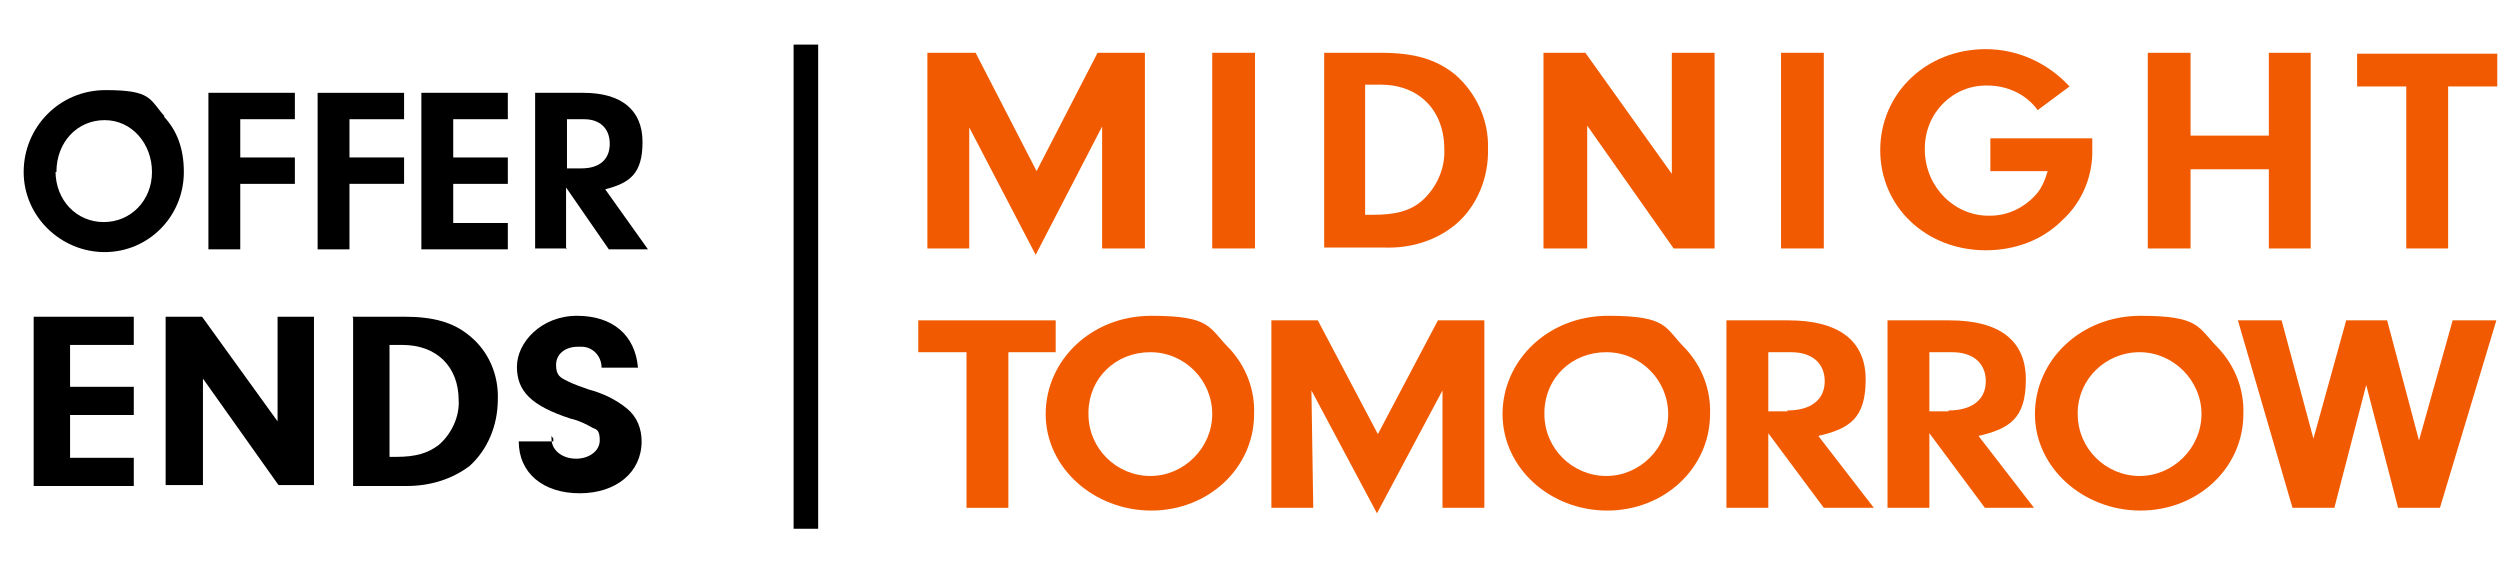
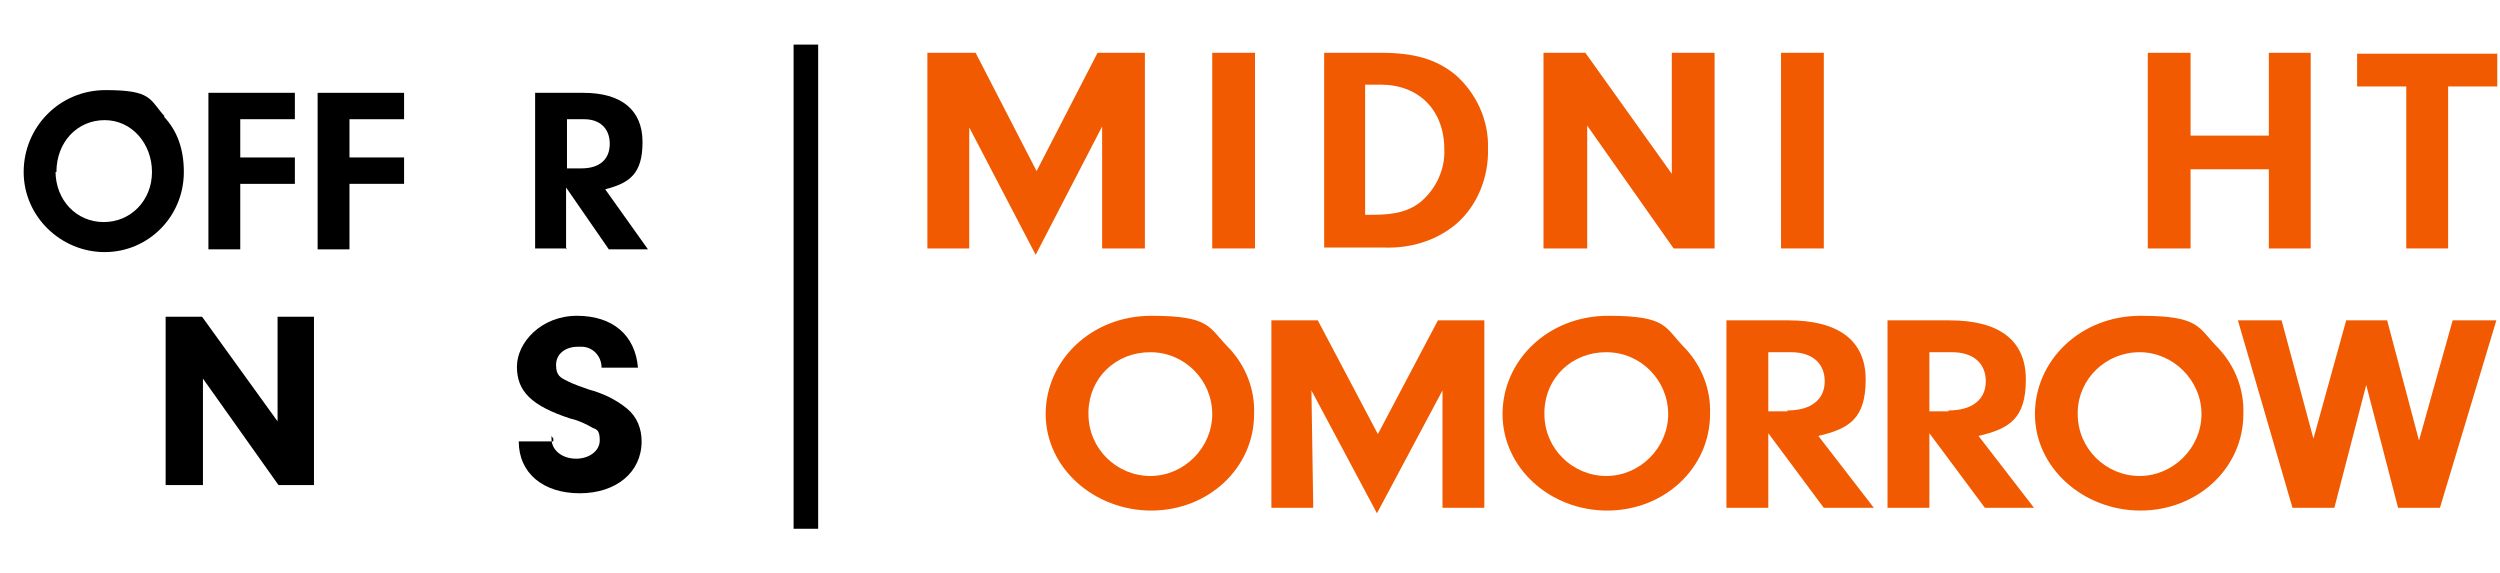
<svg xmlns="http://www.w3.org/2000/svg" id="Layer_1" data-name="Layer 1" version="1.1" viewBox="0 0 274.7 63">
  <defs>
    <style>
      .cls-1 {
        fill: #f15a00;
      }

      .cls-1, .cls-2 {
        stroke-width: 0px;
      }

      .cls-2 {
        fill: #000;
      }
    </style>
  </defs>
  <path class="cls-1" d="M106.6,27.3h-4.7V5.8h5.3l6.7,13,6.7-13h5.2v21.5h-4.7v-13.4l-7.3,14.1-7.3-14v13.3h.1Z" />
  <path class="cls-1" d="M137.9,27.3h-4.7V5.8h4.7v21.5Z" />
  <path class="cls-1" d="M145.3,5.8h6.4c3.7,0,6.1.7,8.2,2.4,2.3,2,3.7,5,3.6,8.1.1,3.2-1.2,6.4-3.6,8.4-2.2,1.8-5,2.6-7.8,2.5h-6.6V5.8h-.2ZM150,23.6h.9c2.4,0,4-.4,5.3-1.5,1.6-1.4,2.6-3.5,2.5-5.7,0-4.3-2.8-7.1-7-7.1h-1.7s0,14.3,0,14.3Z" />
  <path class="cls-1" d="M174.3,27.3h-4.7V5.8h4.6l9.5,13.3V5.8h4.7v21.5h-4.5l-9.5-13.5v13.5h-.1Z" />
  <path class="cls-1" d="M200.4,27.3h-4.7V5.8h4.7v21.5Z" />
-   <path class="cls-1" d="M229.9,15.2v1.1c.1,3-1.1,5.9-3.3,7.9-2.2,2.2-5.2,3.3-8.4,3.3-6.6,0-11.6-4.8-11.6-11s5-11.1,11.6-11.1c3.5,0,6.8,1.5,9.2,4.1l-3.5,2.6c-1.3-1.8-3.4-2.7-5.5-2.7-3.8-.1-6.9,3-6.9,6.9v.3c.1,4,3.3,7.2,7.2,7.1,1.8,0,3.6-.8,4.9-2.2.7-.7,1.1-1.7,1.4-2.7h-6.3v-3.6h11.2Z" />
  <path class="cls-1" d="M240.6,27.3h-4.6V5.8h4.7v9.1h8.6V5.8h4.6v21.5h-4.6v-8.7h-8.6v8.7h0Z" />
  <path class="cls-1" d="M269,27.3h-4.6V9.5h-5.4v-3.6h15.4v3.6h-5.4v17.8Z" />
-   <path class="cls-1" d="M110.8,55.8h-4.6v-17.1h-5.3v-3.5h15.1v3.5h-5.2v17.1Z" />
  <path class="cls-1" d="M135,38.2c1.9,2,2.9,4.6,2.8,7.3,0,5.9-5,10.6-11.3,10.6s-11.6-4.7-11.6-10.6,5-10.8,11.6-10.8,6.3,1.3,8.5,3.5ZM119.6,45.5c0,3.8,3.1,6.8,6.8,6.8s6.8-3.1,6.8-6.8-3-6.8-6.8-6.8-6.7,2.8-6.8,6.5v.3h0Z" />
  <path class="cls-1" d="M144.3,55.8h-4.6v-20.6h5.1l6.6,12.5,6.6-12.5h5.1v20.6h-4.6v-12.9l-7.2,13.5-7.2-13.5.2,12.9h0Z" />
  <path class="cls-1" d="M185.1,38.2c1.9,2,2.9,4.6,2.8,7.3,0,5.9-5,10.6-11.3,10.6s-11.5-4.7-11.5-10.6,5-10.8,11.6-10.8,6.2,1.3,8.4,3.5ZM169.7,45.5c0,3.8,3.1,6.8,6.8,6.8s6.8-3.1,6.8-6.8-3-6.8-6.8-6.8-6.7,2.8-6.8,6.5v.3Z" />
  <path class="cls-1" d="M194.3,55.8h-4.6v-20.6h6.8c5.5,0,8.5,2.2,8.5,6.5s-1.8,5.4-5.2,6.2l6.1,7.9h-5.5l-6.1-8.2v8.2ZM196.4,45.1c2.6,0,4.1-1.2,4.1-3.2s-1.4-3.2-3.7-3.2h-2.5v6.5h2.1,0Z" />
  <path class="cls-1" d="M212,55.8h-4.6v-20.6h6.8c5.5,0,8.4,2.2,8.4,6.5s-1.8,5.4-5.2,6.2l6.1,7.9h-5.4l-6.1-8.2v8.2ZM214.1,45.1c2.6,0,4.1-1.2,4.1-3.2s-1.4-3.2-3.7-3.2h-2.5v6.5h2.1,0Z" />
  <path class="cls-1" d="M243.7,38.2c1.9,2,2.9,4.6,2.8,7.3,0,5.9-5,10.6-11.3,10.6s-11.6-4.7-11.6-10.6,5-10.8,11.6-10.8,6.3,1.3,8.5,3.5ZM228.3,45.5c0,3.8,3.1,6.8,6.8,6.8s6.8-3.1,6.8-6.8-3.1-6.8-6.8-6.8-6.7,2.9-6.8,6.5v.3Z" />
  <path class="cls-1" d="M269.5,35.2h4.8l-6.2,20.6h-4.6l-3.5-13.5-3.5,13.5h-4.6l-6-20.6h4.8l3.5,13,3.6-13h4.5l3.5,13.2,3.7-13.2h0Z" />
  <rect class="cls-2" x="87.2" y="4.9" width="2.7" height="53.2" />
-   <path class="cls-2" d="M7.7,42.5h7v3.1h-7v4.7h7v3.1H3.7v-18.6h11v3.1h-7v4.5h0Z" />
  <path class="cls-2" d="M22.2,53.3h-4v-18.5h4l8.3,11.5v-11.5h4v18.5h-3.9l-8.3-11.7v11.7h0Z" />
-   <path class="cls-2" d="M38.7,34.8h5.7c3.2,0,5.4.6,7.2,2.1,2.1,1.7,3.2,4.3,3.1,7,0,2.8-1.1,5.5-3.1,7.3-2,1.5-4.4,2.2-6.9,2.2h-5.9v-18.5h0ZM42.8,50.2h.7c2.2,0,3.5-.4,4.7-1.3,1.4-1.2,2.3-3.1,2.2-4.9,0-3.7-2.4-6.1-6.2-6.1h-1.4v12.3Z" />
  <path class="cls-2" d="M60.6,47.9v.3c0,1.3,1.2,2.2,2.7,2.2s2.6-.9,2.6-2-.3-1.2-.8-1.4c-.7-.4-1.5-.8-2.4-1-4.3-1.4-5.9-3-5.9-5.7s2.7-5.6,6.6-5.6,6.4,2.1,6.7,5.7h-4c0-1.3-1-2.3-2.2-2.3h-.4c-1.4,0-2.4.8-2.4,2s.5,1.4,1.3,1.8,1.5.6,2.3.9c1.5.4,3,1.1,4.2,2.1,1.1.9,1.6,2.2,1.6,3.6,0,3.4-2.8,5.7-6.8,5.7s-6.7-2.2-6.7-5.7h3.8v-.3l-.2-.3Z" />
  <g>
    <path class="cls-2" d="M18,12.8c1.5,1.6,2.2,3.6,2.2,6.1,0,4.9-3.9,8.8-8.7,8.8s-8.9-3.9-8.9-8.8,3.9-9,9-9,4.8,1,6.5,2.9h-.1ZM6.1,18.8c0,3.2,2.3,5.6,5.3,5.6s5.3-2.4,5.3-5.5-2.2-5.7-5.2-5.7-5.3,2.4-5.3,5.7h-.1Z" />
    <path class="cls-2" d="M26.4,17.3h6v2.9h-6v7.2h-3.5V10.2h9.5v2.9h-6s0,4.2,0,4.2Z" />
    <path class="cls-2" d="M38.4,17.3h6v2.9h-6v7.2h-3.5V10.2h9.5v2.9h-6v4.2Z" />
-     <path class="cls-2" d="M49.8,17.3h6v2.9h-6v4.3h6v2.9h-9.5V10.2h9.5v2.9h-6v4.2Z" />
    <path class="cls-2" d="M62.3,27.3h-3.5V10.2h5.3c4.2,0,6.5,1.9,6.5,5.4s-1.4,4.5-4.1,5.2l4.7,6.6h-4.3l-4.7-6.8v6.8h0ZM63.9,18.5c2,0,3.1-1,3.1-2.7s-1.1-2.7-2.8-2.7h-1.9v5.4h1.6Z" />
  </g>
</svg>